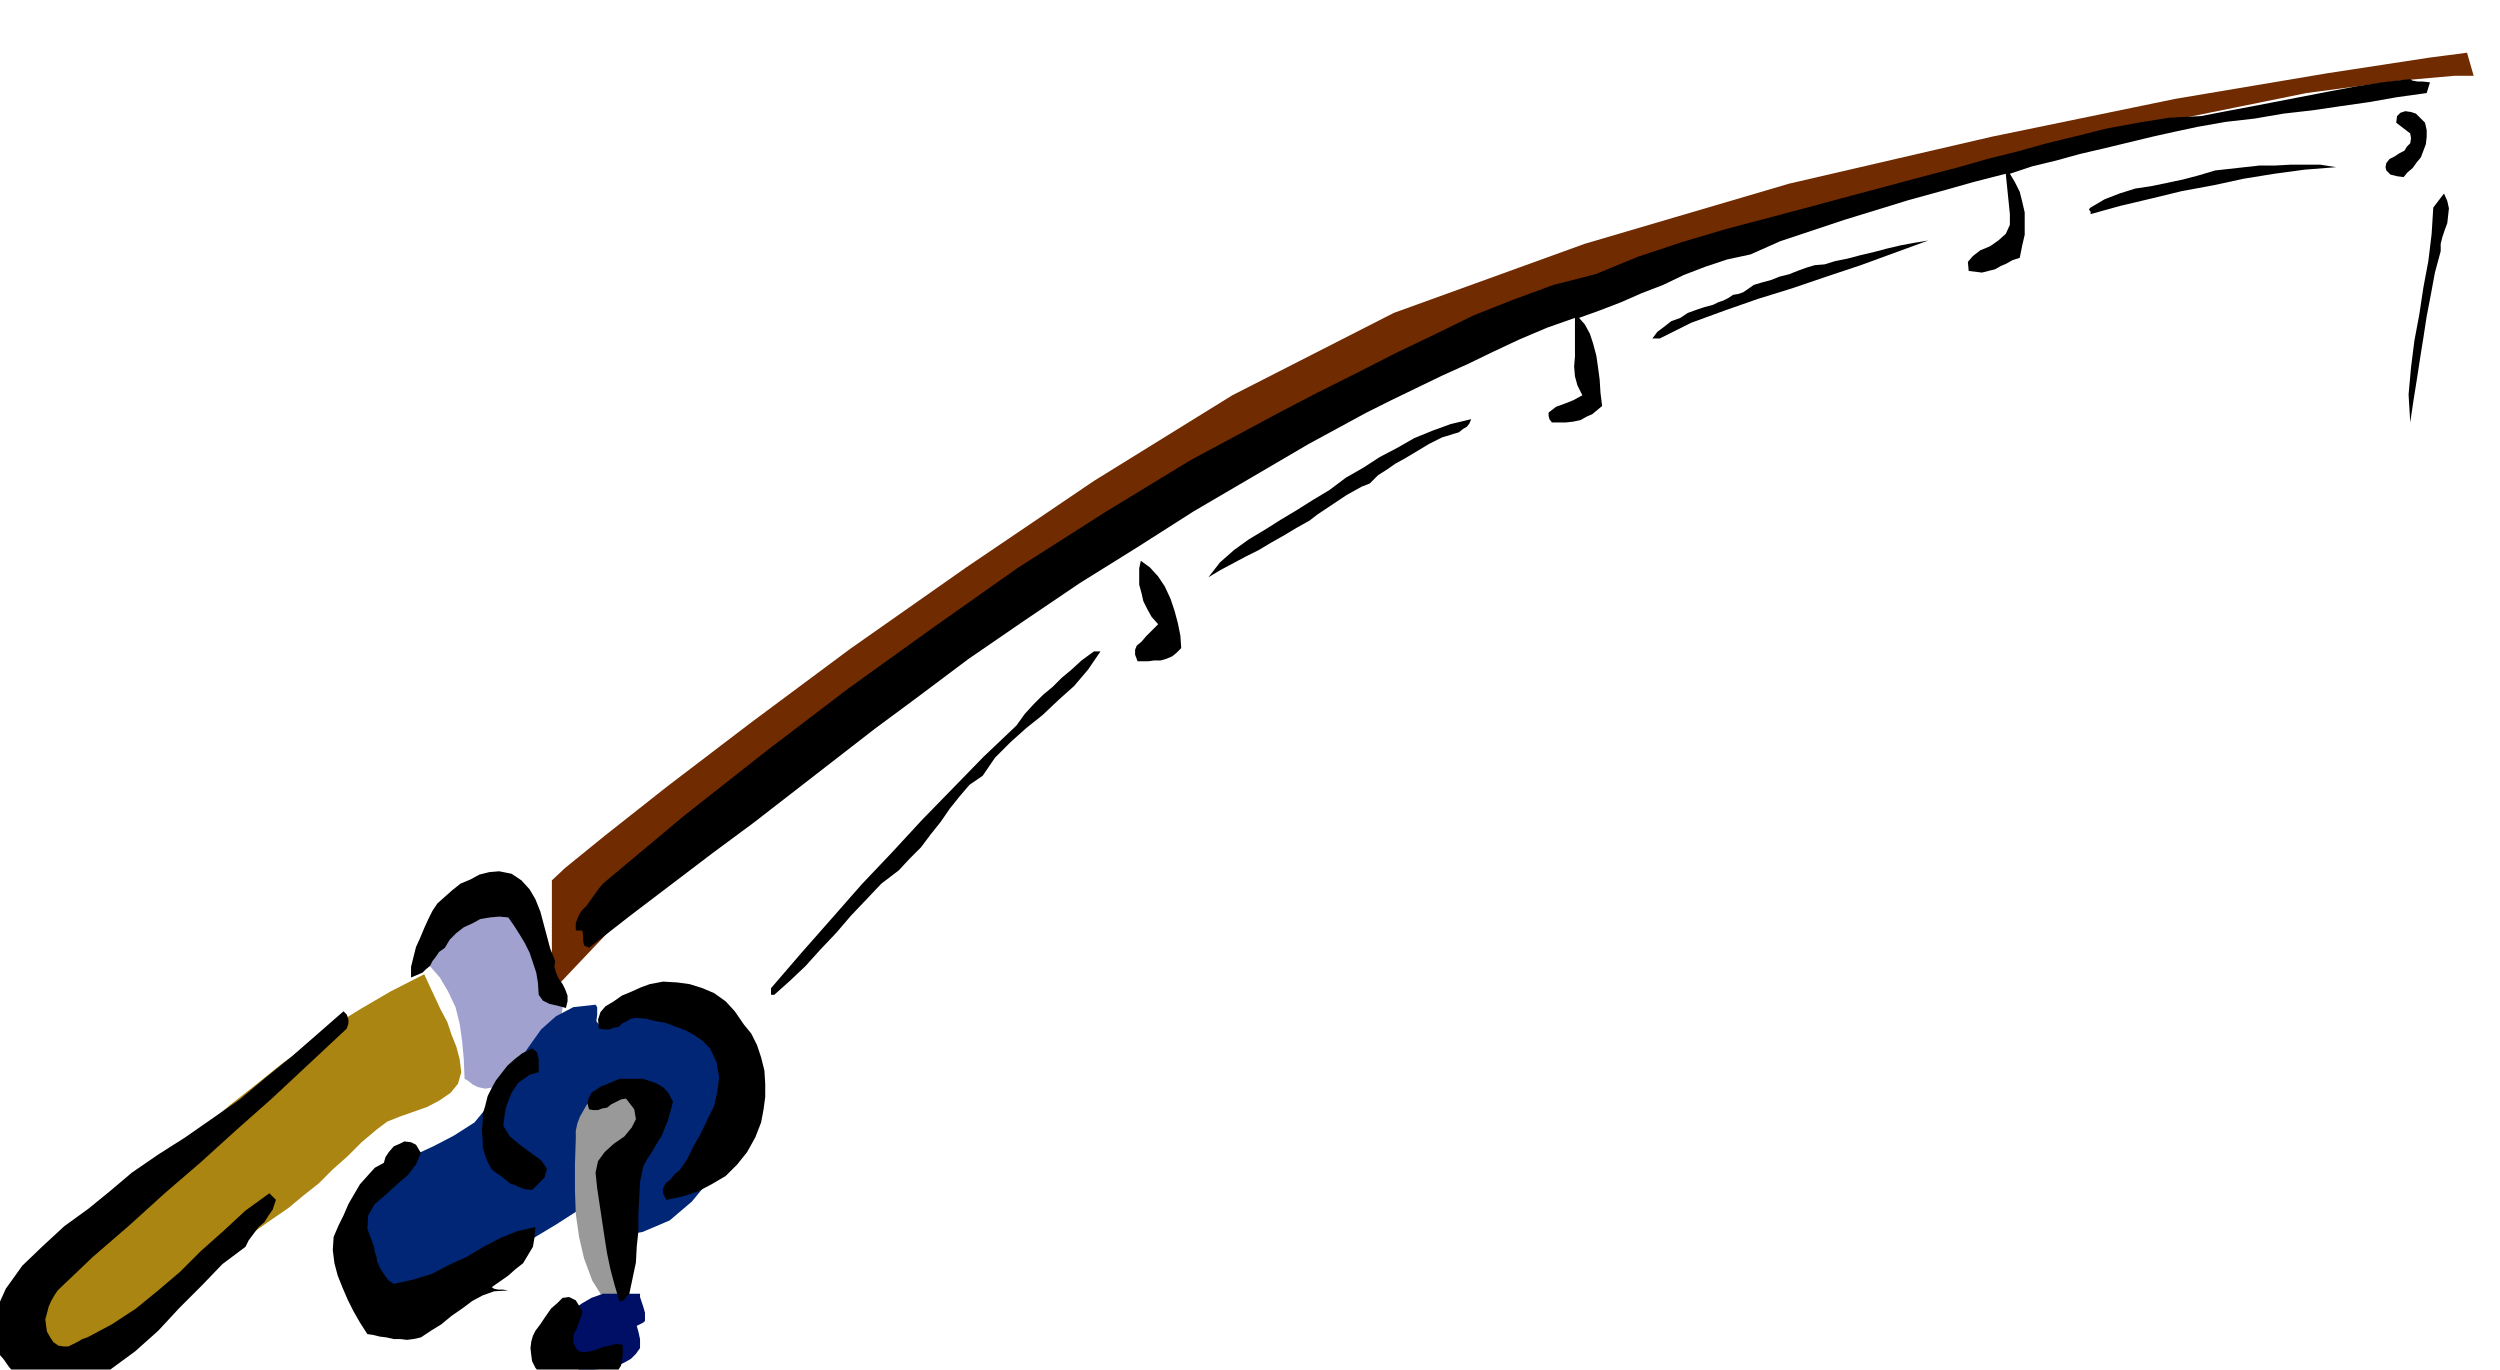
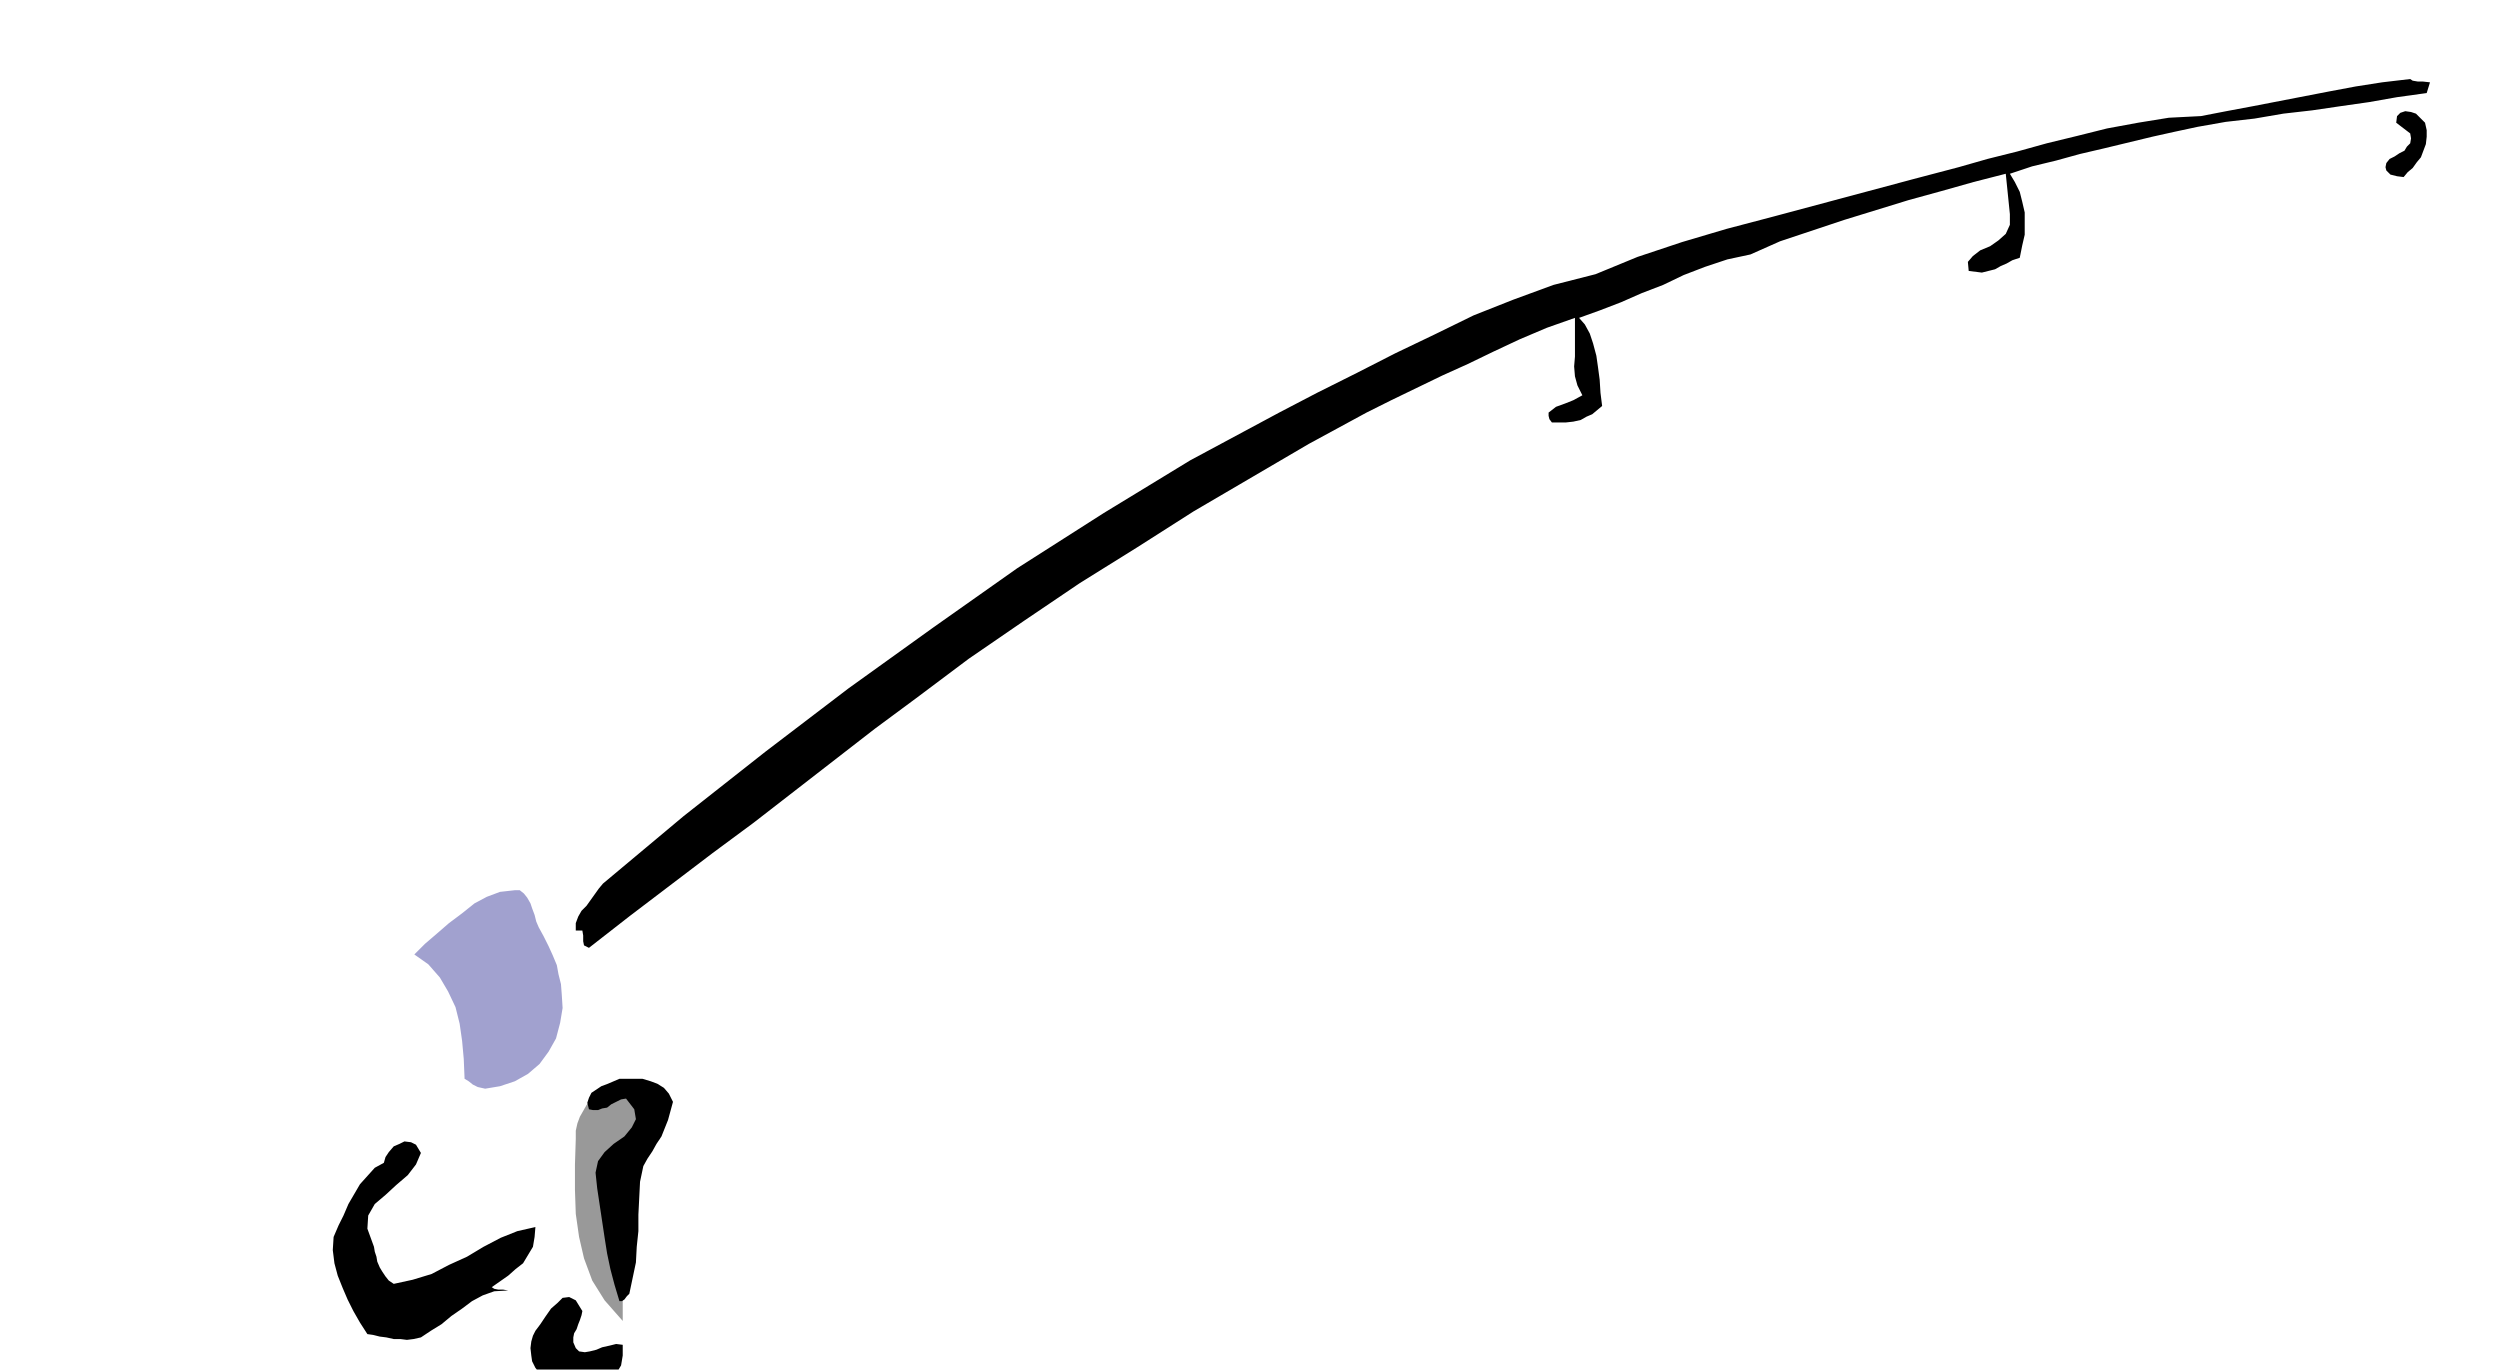
<svg xmlns="http://www.w3.org/2000/svg" fill-rule="evenodd" height="268.673" preserveAspectRatio="none" stroke-linecap="round" viewBox="0 0 3035 1663" width="490.455">
  <style>.pen1{stroke:none}.brush7{fill:#000}</style>
  <path class="pen1" style="fill:#a1a1cf" d="m503 1159 17 12 14 16 10 17 9 19 5 20 3 21 2 22 1 24 5 3 5 4 6 3 9 2 18-3 18-6 16-9 14-12 11-15 9-16 5-19 3-18-1-16-1-13-3-12-2-11-5-12-5-11-6-12-6-11-3-7-2-8-3-8-2-6-4-7-4-5-5-4h-6l-18 2-16 6-15 8-15 12-16 12-15 13-14 12-13 13z" />
-   <path class="pen1" style="fill:#002675" d="m491 1580 30-16 28-12 26-12 26-11 24-13 25-14 25-15 28-18 5 4 5 6 4 5 4 6 4 4 5 4 6 2 8 2 36-6 33-14 27-23 23-28 17-34 12-37 8-40 3-39-3-14-5-12-8-11-10-8-13-7-14-5-15-4h-28l-11 3-12 4-10 5-11 4-11 4-13 2-12 2-3-4 1-8v-9l-2-3-27 3-21 11-18 16-15 21-15 22-15 24-17 23-19 23-25 16-25 13-26 12-23 13-21 13-17 17-11 20-3 27 1 13 5 12 7 10 10 11 10 8 11 10 11 9 11 13z" />
  <path class="pen1" style="fill:#999" d="M756 1604v-180l5-6 6-5 5-6 6-4 5-5 6-5 6-5 6-5v-61h-74l-5 6-5 7-5 7-4 7-4 7-3 8-2 9v10l-1 31v31l1 29 4 28 6 26 10 27 15 24 22 25z" />
-   <path class="pen1" style="fill:#000f66" d="m777 1608 4-2 2-2v-10l-2-7-2-6-2-6v-4h-45l-14 5-12 7-11 8-9 10-8 10-6 13-4 13-2 16 45 12 10-2 10-1 10-2 10-2 8-4 7-4 6-6 5-7v-11l-2-9-2-7 4-2z" />
-   <path class="pen1" style="fill:#ab8512" d="m515 1183-41 21-36 21-34 21-30 23-31 22-31 25-33 26-34 29-22 17-19 17-17 16-16 17-17 15-16 16-19 15-21 18-17 11-16 11-16 11-14 12-13 12-10 14-6 16-2 19v9l4 9 5 8 7 7 7 5 9 4 10 2 11 1 43-5 36-10 30-18 27-20 24-25 27-26 30-28 37-27 20-14 19-13 18-15 19-15 17-17 18-16 17-17 19-16 12-9 15-6 17-6 17-6 15-8 13-9 9-11 4-14-2-16-4-15-6-15-5-15-8-15-7-15-7-15-6-13z" />
-   <path class="pen1" style="fill:#702b00" d="m670 1204 110-116 95-98 87-86 91-77 102-75 126-77 157-83 201-95 308-133 272-100 233-72 195-48 153-31 112-15 68-6h23l-8-28-46 6-124 19-184 31-223 46-246 57-248 73-232 84-196 100-168 104-155 105-141 99-121 90-101 77-76 60-48 39-16 15v135z" />
  <path class="pen1 brush7" d="m2950 100-4 13-36 5-34 6-35 5-34 5-35 4-35 6-35 4-34 6-28 6-27 6-29 7-29 7-30 7-29 8-29 7-27 9 6 10 6 12 3 12 3 13v27l-3 13-3 15-9 3-7 4-7 3-7 4-8 2-8 2-8-1-8-1-1-11 6-7 9-7 12-5 10-7 9-8 5-11v-13l-5-49-39 10-39 11-40 11-39 12-39 12-39 13-39 13-36 16-28 6-27 9-26 10-25 12-26 10-25 11-26 10-25 9 7 8 6 11 4 12 4 15 2 14 2 15 1 16 2 16-6 5-6 5-7 3-7 4-9 2-9 1h-17l-3-4-1-4v-4l9-7 11-4 10-4 11-6-6-12-3-11-1-12 1-12v-47l-34 12-33 14-32 15-31 15-31 14-31 15-31 15-30 15-70 38-70 41-70 41-69 44-69 43-68 46-67 46-64 48-50 37-49 38-49 38-49 38-50 37-50 38-50 38-50 39-6-3-1-5v-7l-1-6h-8v-9l3-8 4-7 6-6 5-7 5-7 5-7 5-6 98-82 99-78 101-77 103-74 102-72 105-67 105-64 108-58 46-24 48-24 47-24 48-23 47-23 48-19 49-18 51-13 51-21 54-18 54-16 57-15 56-15 56-15 56-15 57-15 35-10 36-9 36-10 37-9 36-9 38-7 37-6 39-2 31-6 32-6 31-6 31-6 31-6 32-6 32-5 34-4 3 2 6 1h6l9 1zm-4 58v8l-1 9-3 8-3 8-5 6-5 7-6 5-5 6-8-1-8-2-3-3-2-2-1-4 1-5 4-5 6-3 6-4 6-3 3-5 4-4 1-6-1-6-17-13 1-8 4-4 6-2 7 1 6 2 6 6 5 5 2 9z" />
-   <path class="pen1 brush7" d="m2836 203-38 3-37 5-37 6-37 8-38 7-37 9-38 9-36 10v-3l-1-1-1-2 2-2 17-10 18-7 19-6 20-3 19-4 19-4 19-5 20-6 18-2 18-2 18-2h19l18-1h37l19 3zm127 102-7 26-5 27-5 26-4 26-4 25-4 26-4 25-4 27-2-34 3-33 4-32 6-32 5-33 6-32 4-33 2-32 13-17 4 9 2 9-1 9-1 9-3 8-3 9-2 8v9zm-622-13-41 15-41 15-42 14-41 14-42 13-40 14-41 15-38 19h-9l6-8 8-6 9-7 11-4 9-6 11-4 9-3 11-3 6-3 6-2 6-3 6-4 6-1 6-2 6-4 7-5 10-3 11-3 10-4 12-3 10-4 11-4 10-3 12-1 13-4 15-3 15-4 17-4 15-4 17-4 16-3 18-3zm-555 217-2 5-3 4-5 3-5 4-7 2-6 2-7 2-6 3-10 5-10 6-10 6-10 6-11 6-10 7-11 7-10 10-10 4-9 5-9 5-9 6-9 6-9 6-9 6-9 7-16 9-15 9-16 9-15 9-16 8-15 8-15 8-15 9 14-18 17-15 18-13 20-12 19-12 20-12 19-12 20-12 20-15 21-12 20-13 21-11 21-12 22-9 22-8 25-6zm-352 278-6 6-5 4-7 3-7 2h-8l-7 1h-13l-3-8v-6l2-5 6-5 5-6 5-5 5-5 5-5-8-9-5-9-5-10-2-9-3-11v-20l2-9 11 8 10 11 8 12 7 15 5 15 4 15 3 15 1 15zm-98 4-15 22-17 20-19 17-19 18-20 16-19 17-19 19-15 22-16 11-12 14-12 15-11 16-12 15-12 16-14 14-13 14-21 16-18 19-19 20-18 21-19 20-18 20-19 18-19 17h-4v-8l37-43 37-42 36-41 37-39 36-39 38-39 37-38 40-38 10-14 11-12 11-11 12-10 11-11 12-10 12-11 15-11h8zm-662 376-1 7 2 7 3 7 5 7 3 6 3 8v7l-2 8-11-3-9-2-8-4-5-7-1-15-2-12-4-12-4-12-6-12-6-10-7-11-7-10-11-1-11 1-12 2-9 5-11 5-9 7-8 8-6 10-7 5-4 6-4 5-3 6-5 4-4 4-7 3-7 3v-13l3-12 3-12 5-11 5-12 5-11 5-10 6-9 9-8 9-8 10-8 12-5 11-6 12-3 12-1 15 3 12 8 10 11 7 12 6 15 4 15 4 15 4 15 6 15zm229 77 9 11 7 14 5 15 4 16 1 16v16l-2 15-3 16-7 18-10 18-12 15-14 14-17 10-17 9-19 6-19 4-4-8v-6l3-6 6-5 5-6 6-5 5-7 4-6 8-16 9-16 8-17 8-16 4-18 2-17-3-18-8-17-9-9-10-7-11-6-11-4-13-5-12-2-12-3-12-1-6 1-5 3-6 3-4 4-6 1-5 2h-7l-6-1-1-11 3-9 6-7 10-6 10-7 12-5 11-5 11-4 16-3 17 1 15 2 16 5 14 6 14 10 11 12 11 16zm-482 5-46 43-45 42-44 39-43 39-43 37-43 39-44 38-43 41-4 6-4 7-3 7-2 8-2 7 1 8 1 7 4 7 4 6 6 4 6 1h6l6-3 6-3 5-3 6-2 30-16 29-19 27-22 27-23 25-25 27-24 27-25 29-21 8 8-2 6-2 6-5 7-5 8-7 6-6 8-6 8-4 8-28 21-25 26-27 27-26 28-28 25-30 22-33 15-35 8H51l-12-3-10-6-9-7-9-10-7-10-8-9-8-8 5-37 14-31 20-28 25-24 26-24 29-21 27-22 26-22 32-22 33-21 33-23 33-23 31-26 32-26 31-27 32-28 4 4 2 6v5l-2 6zm233 53-11 3-7 5-7 5-4 6-4 6-3 8-3 7-2 9-2 16 8 13 12 10 15 11 11 8 7 10-3 11-15 15-9-1-6-2-6-3-6-2-6-5-5-4-6-4-5-4-5-9-3-8-3-10v-9l-1-11 1-10v-10l3-10 3-12 5-10 5-9 7-9 7-9 9-8 9-7 12-6 6 5 2 8v16z" />
  <path class="pen1 brush7" d="m817 1338-3 11-3 11-4 10-4 10-6 9-5 9-6 9-5 9-4 19-1 20-1 20v20l-2 19-1 19-4 19-4 19-3 3-3 4-3 2h-3l-6-20-5-19-4-19-3-19-3-20-3-20-3-20-2-19 3-14 8-11 11-10 13-9 9-11 5-10-2-12-10-13-6 1-6 3-6 3-5 4-6 1-5 2h-6l-5-1-2-8 2-6 3-6 6-4 6-4 8-3 7-3 7-3h28l10 3 8 3 8 5 6 7 5 10zm-306 62-6 14-10 13-14 12-13 12-13 11-8 14-1 16 8 22 1 6 2 6 1 6 3 7 3 5 4 6 4 5 6 4 23-5 23-7 21-11 22-10 20-12 21-11 20-8 22-5-1 12-2 12-6 10-6 10-9 7-9 8-10 7-10 7 3 2 5 1h6l6 1-17 1-14 5-13 7-12 9-13 9-12 10-13 8-12 8-9 2-8 1-8-1h-8l-9-2-8-1-8-2-7-1-9-14-8-14-7-14-6-14-6-15-4-15-2-16 1-16 6-14 6-12 6-14 7-12 7-12 9-10 9-10 11-6 2-7 4-6 6-7 7-3 6-3 8 1 6 3 6 10zm196 192-1 5-2 6-2 5-2 6-3 5-1 5v6l3 7 4 4 7 1 6-1 8-2 7-3 9-2 8-2 8 1v13l-1 6-1 6-6 10-8 10-11-2-10 2-11 3-11 5-11 2h-9l-9-4-6-10-7-7-5-6-4-8-1-7-1-9 1-8 2-7 3-6 6-8 6-9 7-10 8-7 6-6 8-1 8 4 8 13z" />
</svg>